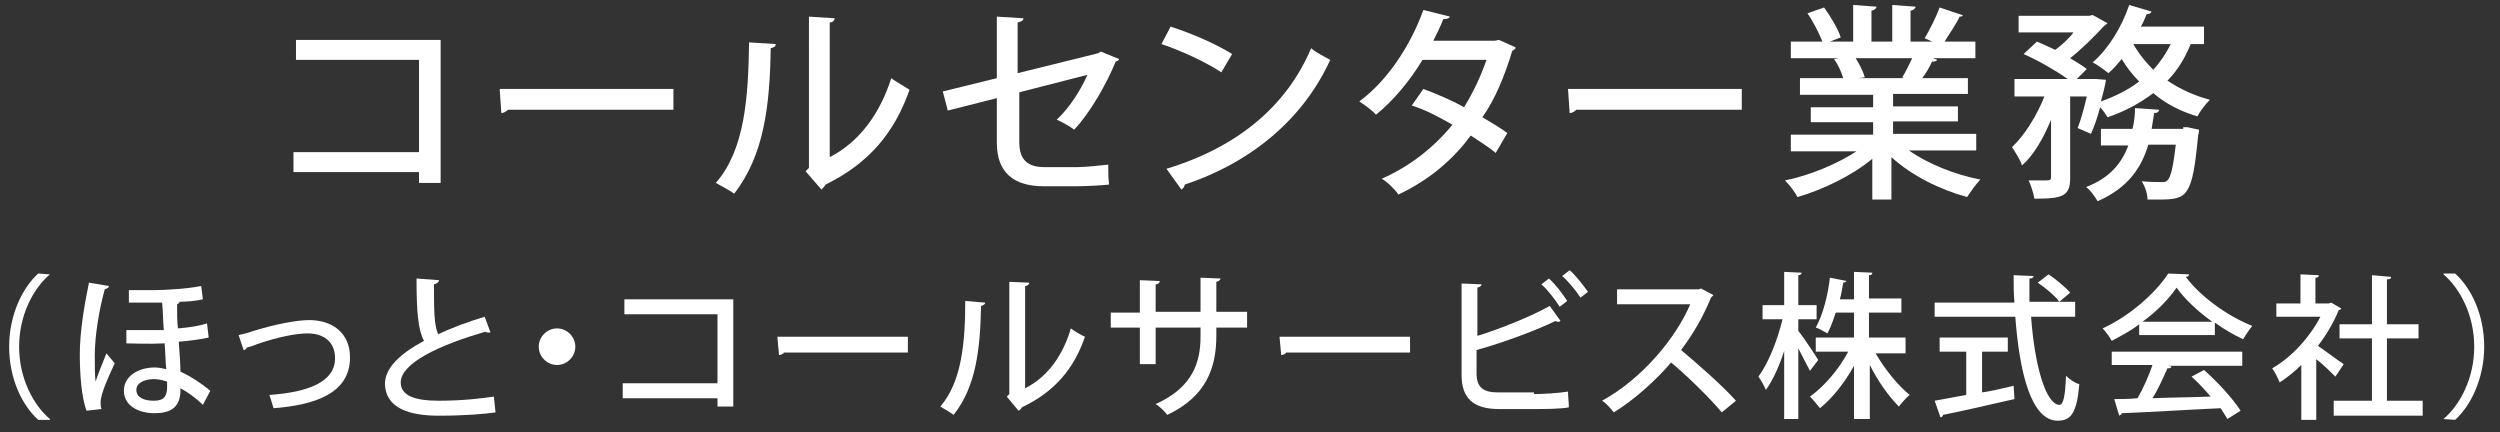
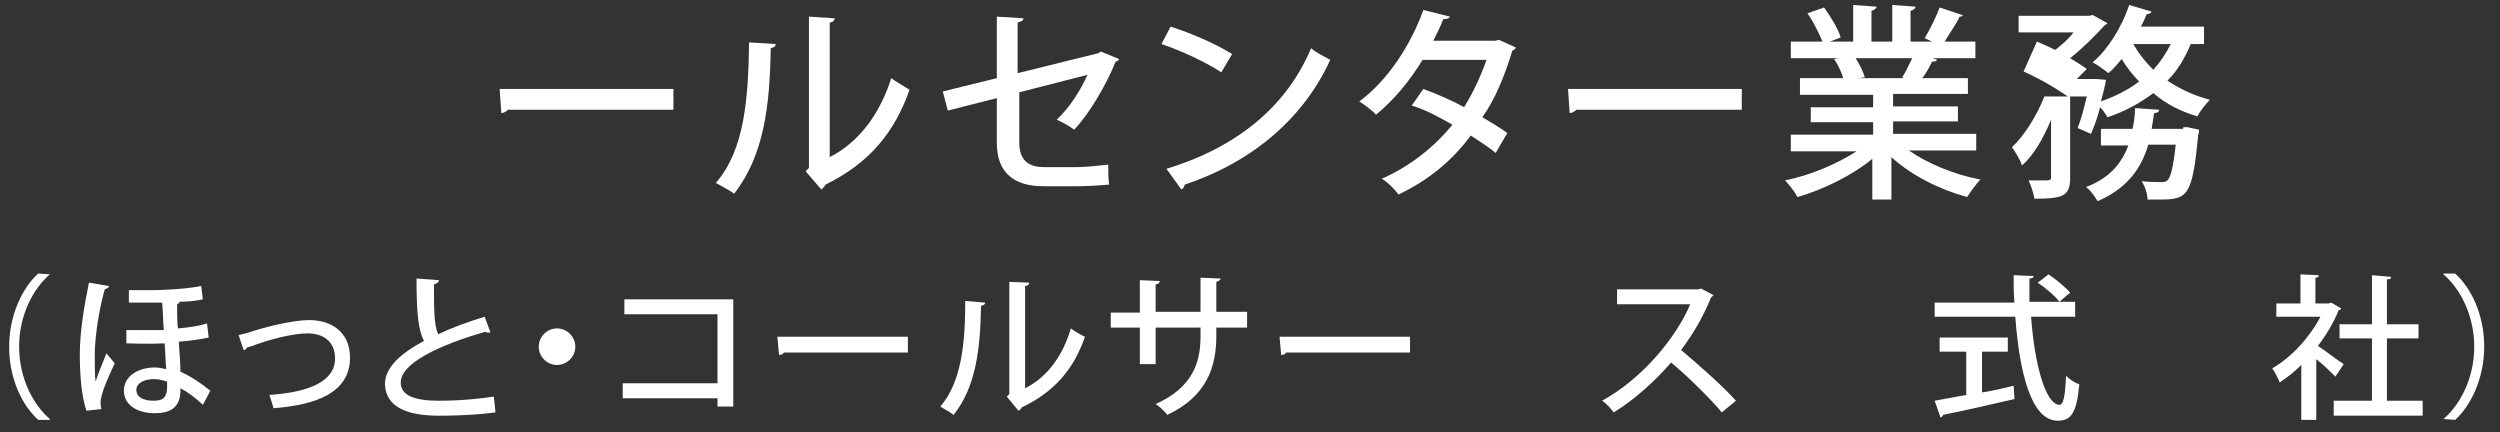
<svg xmlns="http://www.w3.org/2000/svg" version="1.1" id="レイヤー_1" x="0px" y="0px" width="300.7px" height="52px" viewBox="0 0 300.7 52" style="enable-background:new 0 0 300.7 52;" xml:space="preserve">
  <rect x="0" y="0" width="300.7" height="52" fill="#333333" stroke="none" />
  <style type="text/css">
	.st0{fill:none;}
	.st1{fill:#FFFFFF;}
</style>
  <rect class="st0" width="300.7" height="52" />
  <g>
-     <path class="st1" d="M53,4.8V22h-2.6v-1.3H35.3v-2.4h15.1V7.2H35.6V4.8H53z" />
    <path class="st1" d="M60.1,10.7H81v2.5H61.1c-0.2,0.2-0.5,0.4-0.8,0.4L60.1,10.7z" />
    <path class="st1" d="M93.3,5.3c0,0.3-0.2,0.4-0.6,0.5c-0.1,6.9-0.8,12.9-4.4,17.5c-0.5-0.4-1.5-0.9-2.2-1.3c3.5-4,3.9-10.3,4-16.9   L93.3,5.3z M99.8,18.9c3.7-1.9,6.1-5.4,7.4-9.5c0.5,0.4,1.6,1,2.2,1.4c-1.8,5.1-4.8,8.8-10.1,11.4c-0.1,0.2-0.3,0.4-0.5,0.6   l-1.9-2.2l0.4-0.4V2l3.1,0.2c0,0.2-0.2,0.5-0.6,0.5V18.9z" />
    <path class="st1" d="M134.6,7.1c0,0.1-0.2,0.3-0.4,0.3c-1.1,2.7-3.1,6.2-5,8.2c-0.5-0.4-1.4-0.9-2.1-1.2c1.6-1.5,2.9-3.6,3.7-5.4   l-8.2,2.1v6c0,2.2,1.1,3,3,3h4c1,0,2.8-0.2,3.7-0.3c0,0.7,0,1.7,0.1,2.4c-1,0.1-2.7,0.2-3.8,0.2h-4.1c-3.5,0-5.6-1.6-5.6-5.2v-5.4   l-5.9,1.5l-0.6-2.3l6.5-1.6V2l3.2,0.2c0,0.3-0.3,0.4-0.7,0.5v6.1l9.7-2.4l0.3-0.2L134.6,7.1z" />
    <path class="st1" d="M140.8,3.2c2.5,0.8,5.5,2.1,7.4,3.3l-1.3,2.2c-1.8-1.2-4.8-2.6-7.2-3.4L140.8,3.2z M140.3,20.3   c8.6-2.6,14.5-7.6,17.4-14.5c0.7,0.6,1.6,1,2.3,1.4c-3.1,6.8-9.1,12.2-17.5,15c0,0.2-0.2,0.5-0.4,0.6L140.3,20.3z" />
    <path class="st1" d="M182.3,5.7c0,0.2-0.2,0.3-0.4,0.4c-0.9,3-2.1,5.9-3.6,8c1,0.6,2.2,1.3,3,1.9l-1.4,2.4c-0.8-0.7-2.1-1.5-3-2.1   c-2.2,3-5.1,5.4-8.7,7.1c-0.4-0.6-1.3-1.5-2-1.9c3.4-1.5,6.3-3.8,8.5-6.5c-1.6-0.9-3.2-1.8-4.9-2.3l1.4-2c1.6,0.6,3.3,1.3,4.9,2.2   c1.1-1.8,2-3.7,2.7-5.7h-7.7c-1.5,2.5-3.5,4.9-5.6,6.6c-0.4-0.5-1.4-1.2-2-1.6c3.4-2.5,6.2-6.8,7.7-11l3.2,0.8   c-0.1,0.2-0.3,0.3-0.8,0.3c-0.3,0.8-0.8,1.8-1.2,2.6h7.4l0.5-0.1L182.3,5.7z" />
    <path class="st1" d="M188.6,10.7h20.9v2.5h-19.9c-0.2,0.2-0.5,0.4-0.8,0.4L188.6,10.7z" />
    <path class="st1" d="M237.6,18.1h-8c2.3,1.6,5.5,2.9,8.6,3.5c-0.5,0.5-1.2,1.5-1.6,2.1c-3.3-0.9-6.7-2.6-9.1-4.8v5.1h-2.3v-4.9   c-2.4,2-5.9,3.7-9,4.6c-0.3-0.6-1-1.5-1.5-2c3-0.6,6.3-2,8.6-3.5h-7.9v-2h9.9v-1.5h-7.5v-1.8h7.5v-1.5h-8.8V9.4h5.2   c-0.2-0.7-0.6-1.6-1.1-2.3l0.6-0.1v0l-5.8,0V5h3.8c-0.4-1-1.1-2.4-1.8-3.4l2-0.7c0.8,1.1,1.7,2.6,2,3.6L220.1,5h2.8V0.6l2.8,0.2   c0,0.2-0.2,0.4-0.6,0.5V5h2.5V0.6l2.8,0.2c0,0.2-0.2,0.4-0.6,0.5V5h2.6l-0.9-0.4c0.6-1,1.4-2.6,1.8-3.7l2.7,0.9   C236.2,1.9,236,2,235.7,2c-0.4,0.9-1.2,2-1.8,3h3.7v2h-5.1l0.5,0.2c-0.1,0.2-0.3,0.2-0.6,0.2c-0.3,0.6-0.7,1.4-1.2,2h5.5v1.9h-9   v1.5h7.8v1.8h-7.8v1.5h10V18.1z M228.8,9.3c0.4-0.6,0.8-1.5,1.2-2.3h-6.8c0.5,0.8,0.9,1.6,1.1,2.3l-0.8,0.1h5.5L228.8,9.3z" />
-     <path class="st1" d="M265.3,5.3h-1.8c-0.7,1.7-1.6,3.2-2.8,4.4c1.5,1,3.2,1.8,5.1,2.3c-0.5,0.5-1.2,1.4-1.5,2   c-2-0.6-3.8-1.5-5.3-2.8c-1.6,1.2-3.4,2.2-5.5,2.9c-0.2-0.3-0.5-0.8-0.9-1.2c-0.3,1.2-0.7,2.3-1.1,3.2l-1.6-0.7   c0.4-1,0.8-2.5,1.1-3.8H249v9.8c0,2.2-0.9,2.5-4.3,2.5c-0.1-0.6-0.4-1.6-0.7-2.2c0.6,0,1.2,0,1.6,0c1,0,1.1,0,1.1-0.4v-6.9   c-0.9,2.2-2.1,4.3-3.5,5.5c-0.2-0.7-0.8-1.6-1.2-2.2c1.5-1.4,3-3.8,3.9-6.1h-3.6V9.5h6.4c-1.4-1-3.5-2.2-5.3-3L245,5   c0.7,0.3,1.4,0.6,2.2,1c0.8-0.6,1.6-1.3,2.2-2.1h-6.6v-2h8.5l0.4-0.1l1.8,1c-0.1,0.1-0.3,0.2-0.4,0.3C252,4.3,250.5,5.8,249,7   c0.8,0.5,1.5,0.9,2,1.3l-1.2,1.2h2.3l1.2,0.1c0,0.3-0.4,1.9-0.6,2.6c1.7-0.6,3.3-1.4,4.6-2.4c-0.8-0.8-1.5-1.7-2.1-2.7   c-0.5,0.6-1,1.2-1.6,1.7c-0.5-0.4-1.3-1-1.9-1.3c1.8-1.5,3.5-4.2,4.4-6.9l2.7,0.8c-0.1,0.2-0.3,0.3-0.6,0.3c-0.2,0.5-0.4,1-0.7,1.5   h7.6V5.3z M262.6,15.3l0.5,0l1.4,0.3c0,0.2,0,0.4-0.1,0.6c-0.7,7.5-1.3,7.8-4.7,7.8c-0.4,0-0.9,0-1.4,0c0-0.7-0.3-1.6-0.7-2.2   c1,0.1,1.9,0.1,2.3,0.1c0.4,0,0.6,0,0.8-0.2c0.4-0.4,0.7-1.6,1-4.3h-3.3c-0.8,2.7-2.4,5.2-6.1,6.8c-0.3-0.5-0.9-1.4-1.4-1.7   c2.9-1.1,4.3-2.9,5.1-5h-3.3v-2h3.8c0.2-0.8,0.3-1.7,0.3-2.5l2.9,0.2c0,0.2-0.2,0.4-0.6,0.4c-0.1,0.6-0.2,1.2-0.3,1.9H262.6z    M256.6,5.3c0,0,0.7,1.4,2.4,3.1c0.8-0.9,1.5-1.9,2.1-3.1H256.6z" />
+     <path class="st1" d="M265.3,5.3h-1.8c-0.7,1.7-1.6,3.2-2.8,4.4c1.5,1,3.2,1.8,5.1,2.3c-0.5,0.5-1.2,1.4-1.5,2   c-2-0.6-3.8-1.5-5.3-2.8c-1.6,1.2-3.4,2.2-5.5,2.9c-0.2-0.3-0.5-0.8-0.9-1.2c-0.3,1.2-0.7,2.3-1.1,3.2l-1.6-0.7   c0.4-1,0.8-2.5,1.1-3.8H249v9.8c0,2.2-0.9,2.5-4.3,2.5c-0.1-0.6-0.4-1.6-0.7-2.2c0.6,0,1.2,0,1.6,0c1,0,1.1,0,1.1-0.4v-6.9   c-0.9,2.2-2.1,4.3-3.5,5.5c-0.2-0.7-0.8-1.6-1.2-2.2c1.5-1.4,3-3.8,3.9-6.1h-3.6h6.4c-1.4-1-3.5-2.2-5.3-3L245,5   c0.7,0.3,1.4,0.6,2.2,1c0.8-0.6,1.6-1.3,2.2-2.1h-6.6v-2h8.5l0.4-0.1l1.8,1c-0.1,0.1-0.3,0.2-0.4,0.3C252,4.3,250.5,5.8,249,7   c0.8,0.5,1.5,0.9,2,1.3l-1.2,1.2h2.3l1.2,0.1c0,0.3-0.4,1.9-0.6,2.6c1.7-0.6,3.3-1.4,4.6-2.4c-0.8-0.8-1.5-1.7-2.1-2.7   c-0.5,0.6-1,1.2-1.6,1.7c-0.5-0.4-1.3-1-1.9-1.3c1.8-1.5,3.5-4.2,4.4-6.9l2.7,0.8c-0.1,0.2-0.3,0.3-0.6,0.3c-0.2,0.5-0.4,1-0.7,1.5   h7.6V5.3z M262.6,15.3l0.5,0l1.4,0.3c0,0.2,0,0.4-0.1,0.6c-0.7,7.5-1.3,7.8-4.7,7.8c-0.4,0-0.9,0-1.4,0c0-0.7-0.3-1.6-0.7-2.2   c1,0.1,1.9,0.1,2.3,0.1c0.4,0,0.6,0,0.8-0.2c0.4-0.4,0.7-1.6,1-4.3h-3.3c-0.8,2.7-2.4,5.2-6.1,6.8c-0.3-0.5-0.9-1.4-1.4-1.7   c2.9-1.1,4.3-2.9,5.1-5h-3.3v-2h3.8c0.2-0.8,0.3-1.7,0.3-2.5l2.9,0.2c0,0.2-0.2,0.4-0.6,0.4c-0.1,0.6-0.2,1.2-0.3,1.9H262.6z    M256.6,5.3c0,0,0.7,1.4,2.4,3.1c0.8-0.9,1.5-1.9,2.1-3.1H256.6z" />
    <path class="st1" d="M6,33c-2,1.7-3.7,4.9-3.7,8.7c0,3.8,1.7,7,3.7,8.7v0.1H4.6c-1.9-1.7-3.5-4.9-3.5-8.8c0-3.8,1.6-7.1,3.5-8.8   L6,33L6,33z" />
    <path class="st1" d="M10.4,49.4c-0.6-1.7-0.8-4.3-0.8-6.8c0-2.6,0.5-5.7,1.1-8.6l2.4,0.4c0,0.2-0.2,0.3-0.5,0.4   c-0.7,2.5-1.2,5.7-1.2,7.9c0,1.2,0,2.6,0.1,3.2c0.2-0.7,0.9-2.4,1.3-3.4l1,1.2c-0.6,1.3-1.7,3.6-1.7,4.7c0,0.2,0,0.5,0.1,0.8   L10.4,49.4z M15.5,34.9h2.5c2.3,0,4.7-0.2,6.2-0.5l0.2,1.6c-0.8,0.2-1.9,0.3-3.1,0.3l0.3,0c0,0.1-0.1,0.2-0.3,0.3   c0,0.8,0,2.2,0.1,2.9c1.3-0.1,2.6-0.3,3.5-0.6l0.2,1.7c-0.9,0.2-2.3,0.4-3.6,0.5c0.1,1.3,0.2,2.7,0.2,3.6c1.3,0.6,2.5,1.4,3.6,2.3   l-0.9,1.7c-0.8-0.8-1.9-1.6-2.7-2c0.1,2.4-1.3,3-3.1,3c-2.1,0-3.7-1-3.7-2.7c0-1.8,1.8-2.8,3.7-2.8c0.5,0,0.9,0.1,1.4,0.2   c-0.1-0.8-0.1-2-0.2-3.1c-1.8,0.1-4.3,0-4.6,0v-1.6h3.1c0.5,0,0.9,0,1.4,0c-0.1-1.2-0.1-2.4-0.2-3.3c-0.5,0-1,0-1.5,0h-2.5V34.9z    M18.5,45.6c-1.2,0-2.1,0.5-2.1,1.3c0,0.9,0.9,1.3,2.1,1.3s1.6-0.5,1.6-1.7c0-0.1,0-0.3,0-0.6C19.5,45.7,19,45.6,18.5,45.6z" />
    <path class="st1" d="M28.7,40.3c0.4-0.1,1-0.2,1.8-0.5c2.6-0.8,5.2-1.3,6.7-1.3c2.6,0,4.9,1.4,4.9,4.5c0,4.2-4,5.7-9.2,6.1   c-0.1-0.4-0.4-1.3-0.5-1.6c4.5-0.3,7.9-1.5,7.9-4.4c0-2.1-1.5-3-3.3-3c-1.3,0-3.5,0.4-6.1,1.3c-0.4,0.2-0.9,0.3-1.2,0.4   c-0.1,0.2-0.2,0.3-0.4,0.3L28.7,40.3z" />
    <path class="st1" d="M59,40c-0.1,0-0.1,0-0.2,0c-0.2,0-0.3,0-0.4-0.1c-5.6,1.6-10.2,3.8-10.2,6.1c0,1.6,1.7,2.2,4.6,2.2   s5.3-0.3,6.6-0.5l0.2,1.9c-1.3,0.2-3.8,0.4-6.8,0.4c-3.6,0-6.4-0.9-6.5-3.8c0-2,1.9-3.7,4.7-5.2c-0.7-1.3-0.9-3.4-0.9-7.5l2.7,0.2   c0,0.2-0.2,0.4-0.6,0.5c0,3,0,4.9,0.5,6c1.7-0.8,3.6-1.5,5.6-2.1L59,40z" />
    <path class="st1" d="M69.2,41.7c0,1.2-1,2.2-2.2,2.2s-2.2-1-2.2-2.2s1-2.2,2.2-2.2C68.2,39.5,69.2,40.5,69.2,41.7z" />
    <path class="st1" d="M88.2,36v12.9h-1.9v-1H74.9v-1.8h11.4v-8.3H75.1V36H88.2z" />
    <path class="st1" d="M93.5,40.5h15.7v1.9H94.3c-0.1,0.2-0.4,0.3-0.6,0.3L93.5,40.5z" />
    <path class="st1" d="M118.5,36.4c0,0.2-0.2,0.3-0.5,0.4c-0.1,5.2-0.6,9.7-3.3,13.1c-0.4-0.3-1.1-0.7-1.6-1c2.6-3,3-7.8,3-12.7   L118.5,36.4z M123.3,46.7c2.8-1.4,4.6-4.1,5.5-7.2c0.4,0.3,1.2,0.8,1.7,1c-1.3,3.8-3.6,6.6-7.6,8.5c-0.1,0.2-0.2,0.3-0.4,0.4   l-1.4-1.7l0.3-0.3V33.9l2.4,0.1c0,0.2-0.2,0.4-0.5,0.4V46.7z" />
    <path class="st1" d="M150,39.4h-3.7v1c0,3.8-1.2,7.3-5.9,9.5c-0.3-0.4-0.9-1-1.4-1.3c4.5-2,5.4-5.1,5.4-8.1v-1.1H139v4.4h-1.9v-4.4   h-3.5v-1.8h3.5v-3.9l2.4,0.1c0,0.2-0.2,0.4-0.5,0.4v3.3h5.4v-4.1l2.4,0.1c0,0.2-0.2,0.3-0.5,0.4v3.6h3.7V39.4z" />
    <path class="st1" d="M153.9,40.5h15.7v1.9h-14.9c-0.1,0.2-0.4,0.3-0.6,0.3L153.9,40.5z" />
-     <path class="st1" d="M184.5,47.4c0.9,0,2.9-0.1,4.1-0.3c0,0.6,0.1,1.3,0.1,1.9c-1.1,0.2-3.1,0.2-4,0.2h-4.4c-3.1,0-4.5-1.3-4.5-4.1   V34.1l2.4,0.1c0,0.2-0.2,0.3-0.5,0.4v5.8c2.6-0.8,6.4-2.3,8.7-3.6l1.3,1.8c-0.1,0.1-0.2,0.1-0.3,0.1c-0.1,0-0.2,0-0.3-0.1   c-2,1-6.2,2.6-9.5,3.5v2.8c0,1.7,0.8,2.3,2.6,2.3H184.5z M186.3,33.5c0.8,0.7,1.7,1.9,2.2,2.7l-0.9,0.7c-0.5-0.8-1.4-2-2.2-2.7   L186.3,33.5z M188.8,32.5c0.8,0.7,1.7,1.9,2.2,2.6l-0.9,0.7c-0.5-0.8-1.5-2-2.2-2.6L188.8,32.5z" />
    <path class="st1" d="M206.1,35.5c-0.1,0.1-0.2,0.2-0.3,0.3c-1,2.4-2.1,4.3-3.6,6.3c1.9,1.6,4.9,4.2,6.6,6.1l-1.7,1.4   c-1.5-1.8-4.4-4.6-6.1-6c-1.7,2-4.4,4.5-6.9,6c-0.3-0.4-0.9-1.1-1.4-1.4c4.9-2.7,8.9-7.6,10.6-11.6h-8.8v-1.8h9.8l0.3-0.1   L206.1,35.5z" />
-     <path class="st1" d="M216.3,39.8c0.6,0.7,2.1,3,2.4,3.5l-1,1.3c-0.3-0.6-0.9-1.7-1.4-2.7v8.5h-1.7v-8.2c-0.6,1.9-1.4,3.6-2.2,4.7   c-0.2-0.5-0.6-1.2-0.9-1.6c1.2-1.6,2.3-4.4,2.9-6.9H212v-1.7h2.6v-4l2.1,0.1c0,0.2-0.2,0.3-0.4,0.3v3.6h2.2v1.7h-2.2V39.8z    M229.2,42.5h-3.6c1.1,1.9,2.7,3.9,4.1,5c-0.4,0.3-1,1-1.3,1.4c-1.2-1.2-2.5-3-3.5-5v6.5H223v-6.4c-1.1,2-2.6,3.9-4.1,5.1   c-0.3-0.4-0.8-1-1.2-1.4c1.7-1.2,3.5-3.3,4.6-5.4h-3.9v-1.7h4.6v-3h-2.2c-0.3,0.9-0.6,1.8-1,2.5c-0.4-0.2-1-0.6-1.4-0.7   c0.9-1.6,1.5-4.1,1.7-6l2,0.4c-0.1,0.1-0.2,0.2-0.4,0.2c-0.1,0.6-0.2,1.3-0.4,2h1.7v-3.3l2.2,0.1c0,0.2-0.1,0.3-0.4,0.3v2.8h3.9   v1.7h-3.9v3h4.4V42.5z" />
    <path class="st1" d="M249.7,38.1h-5.4c0.4,5.6,1.7,10.5,3.4,10.6c0.5,0,0.7-1.1,0.8-3.5c0.4,0.4,1.1,0.9,1.6,1   c-0.3,3.5-1,4.4-2.6,4.4c-3.2,0-4.6-5.8-5.1-12.5h-9.7v-1.7h9.6c-0.1-1.1-0.1-2.2-0.1-3.3l2.4,0.1c0,0.2-0.2,0.3-0.5,0.3   c0,0.9,0,1.9,0,2.8h5.5V38.1z M238.4,42.3v4.9c1.3-0.2,2.6-0.5,3.8-0.8l0.1,1.6c-3.1,0.7-6.5,1.5-8.6,1.9c0,0.2-0.2,0.3-0.3,0.3   l-0.7-2c1-0.2,2.3-0.4,3.8-0.7v-5.2h-3.2v-1.7h8.2v1.7H238.4z M246.4,33c0.9,0.6,2.1,1.6,2.6,2.2l-1.3,1.1   c-0.5-0.7-1.7-1.7-2.6-2.3L246.4,33z" />
-     <path class="st1" d="M257.3,40.4V39c-1,0.8-2.2,1.4-3.3,2c-0.2-0.4-0.7-1.1-1.1-1.5c3.3-1.5,6.4-4.3,7.9-6.6l2.5,0.1   c0,0.2-0.2,0.3-0.4,0.3c1.8,2.4,5,4.7,8,5.9c-0.4,0.5-0.8,1.1-1.1,1.6c-1.1-0.5-2.3-1.2-3.4-2v1.5H257.3z M254,44v-1.7h15.7V44   h-8.9l0.4,0.1c-0.1,0.2-0.2,0.2-0.5,0.2c-0.5,1.1-1.1,2.5-1.8,3.6c2.2-0.1,4.6-0.1,7-0.2c-0.7-0.8-1.5-1.7-2.3-2.4l1.5-0.8   c1.7,1.5,3.5,3.5,4.4,4.9l-1.6,1c-0.2-0.4-0.5-0.8-0.8-1.3c-4.4,0.2-9,0.5-11.9,0.6c0,0.2-0.2,0.2-0.3,0.3l-0.6-2   c0.8,0,1.7,0,2.8-0.1c0.7-1.2,1.4-2.8,1.8-4H254z M266.1,38.7c-1.7-1.2-3.3-2.7-4.3-4.1c-0.9,1.3-2.3,2.8-4.1,4.1H266.1z" />
    <path class="st1" d="M281.6,37.1c0,0.1-0.2,0.2-0.3,0.2c-0.6,1.5-1.5,3-2.5,4.3c0.9,0.6,2.6,1.9,3.1,2.2l-1,1.5   c-0.5-0.5-1.4-1.4-2.3-2.1v7.3h-1.8v-6.6c-0.8,0.8-1.7,1.5-2.6,2.1c-0.2-0.5-0.6-1.3-0.9-1.7c2.3-1.3,4.5-3.7,5.8-6.2h-5.3v-1.6   h2.9v-3.5l2.2,0.1c0,0.2-0.1,0.3-0.4,0.3v3.1h1.6l0.3-0.1L281.6,37.1z M287.1,48.2h4.3V50h-10.7v-1.8h4.6v-7.5h-3.9V39h3.9v-5.9   l2.3,0.2c0,0.2-0.1,0.3-0.5,0.3V39h3.8v1.7h-3.8V48.2z" />
    <path class="st1" d="M293.9,50.4c2-1.7,3.7-4.9,3.7-8.7c0-3.8-1.7-7-3.7-8.7v-0.1h1.4c1.9,1.7,3.5,4.9,3.5,8.8   c0,3.8-1.6,7.1-3.5,8.8L293.9,50.4L293.9,50.4z" />
  </g>
</svg>